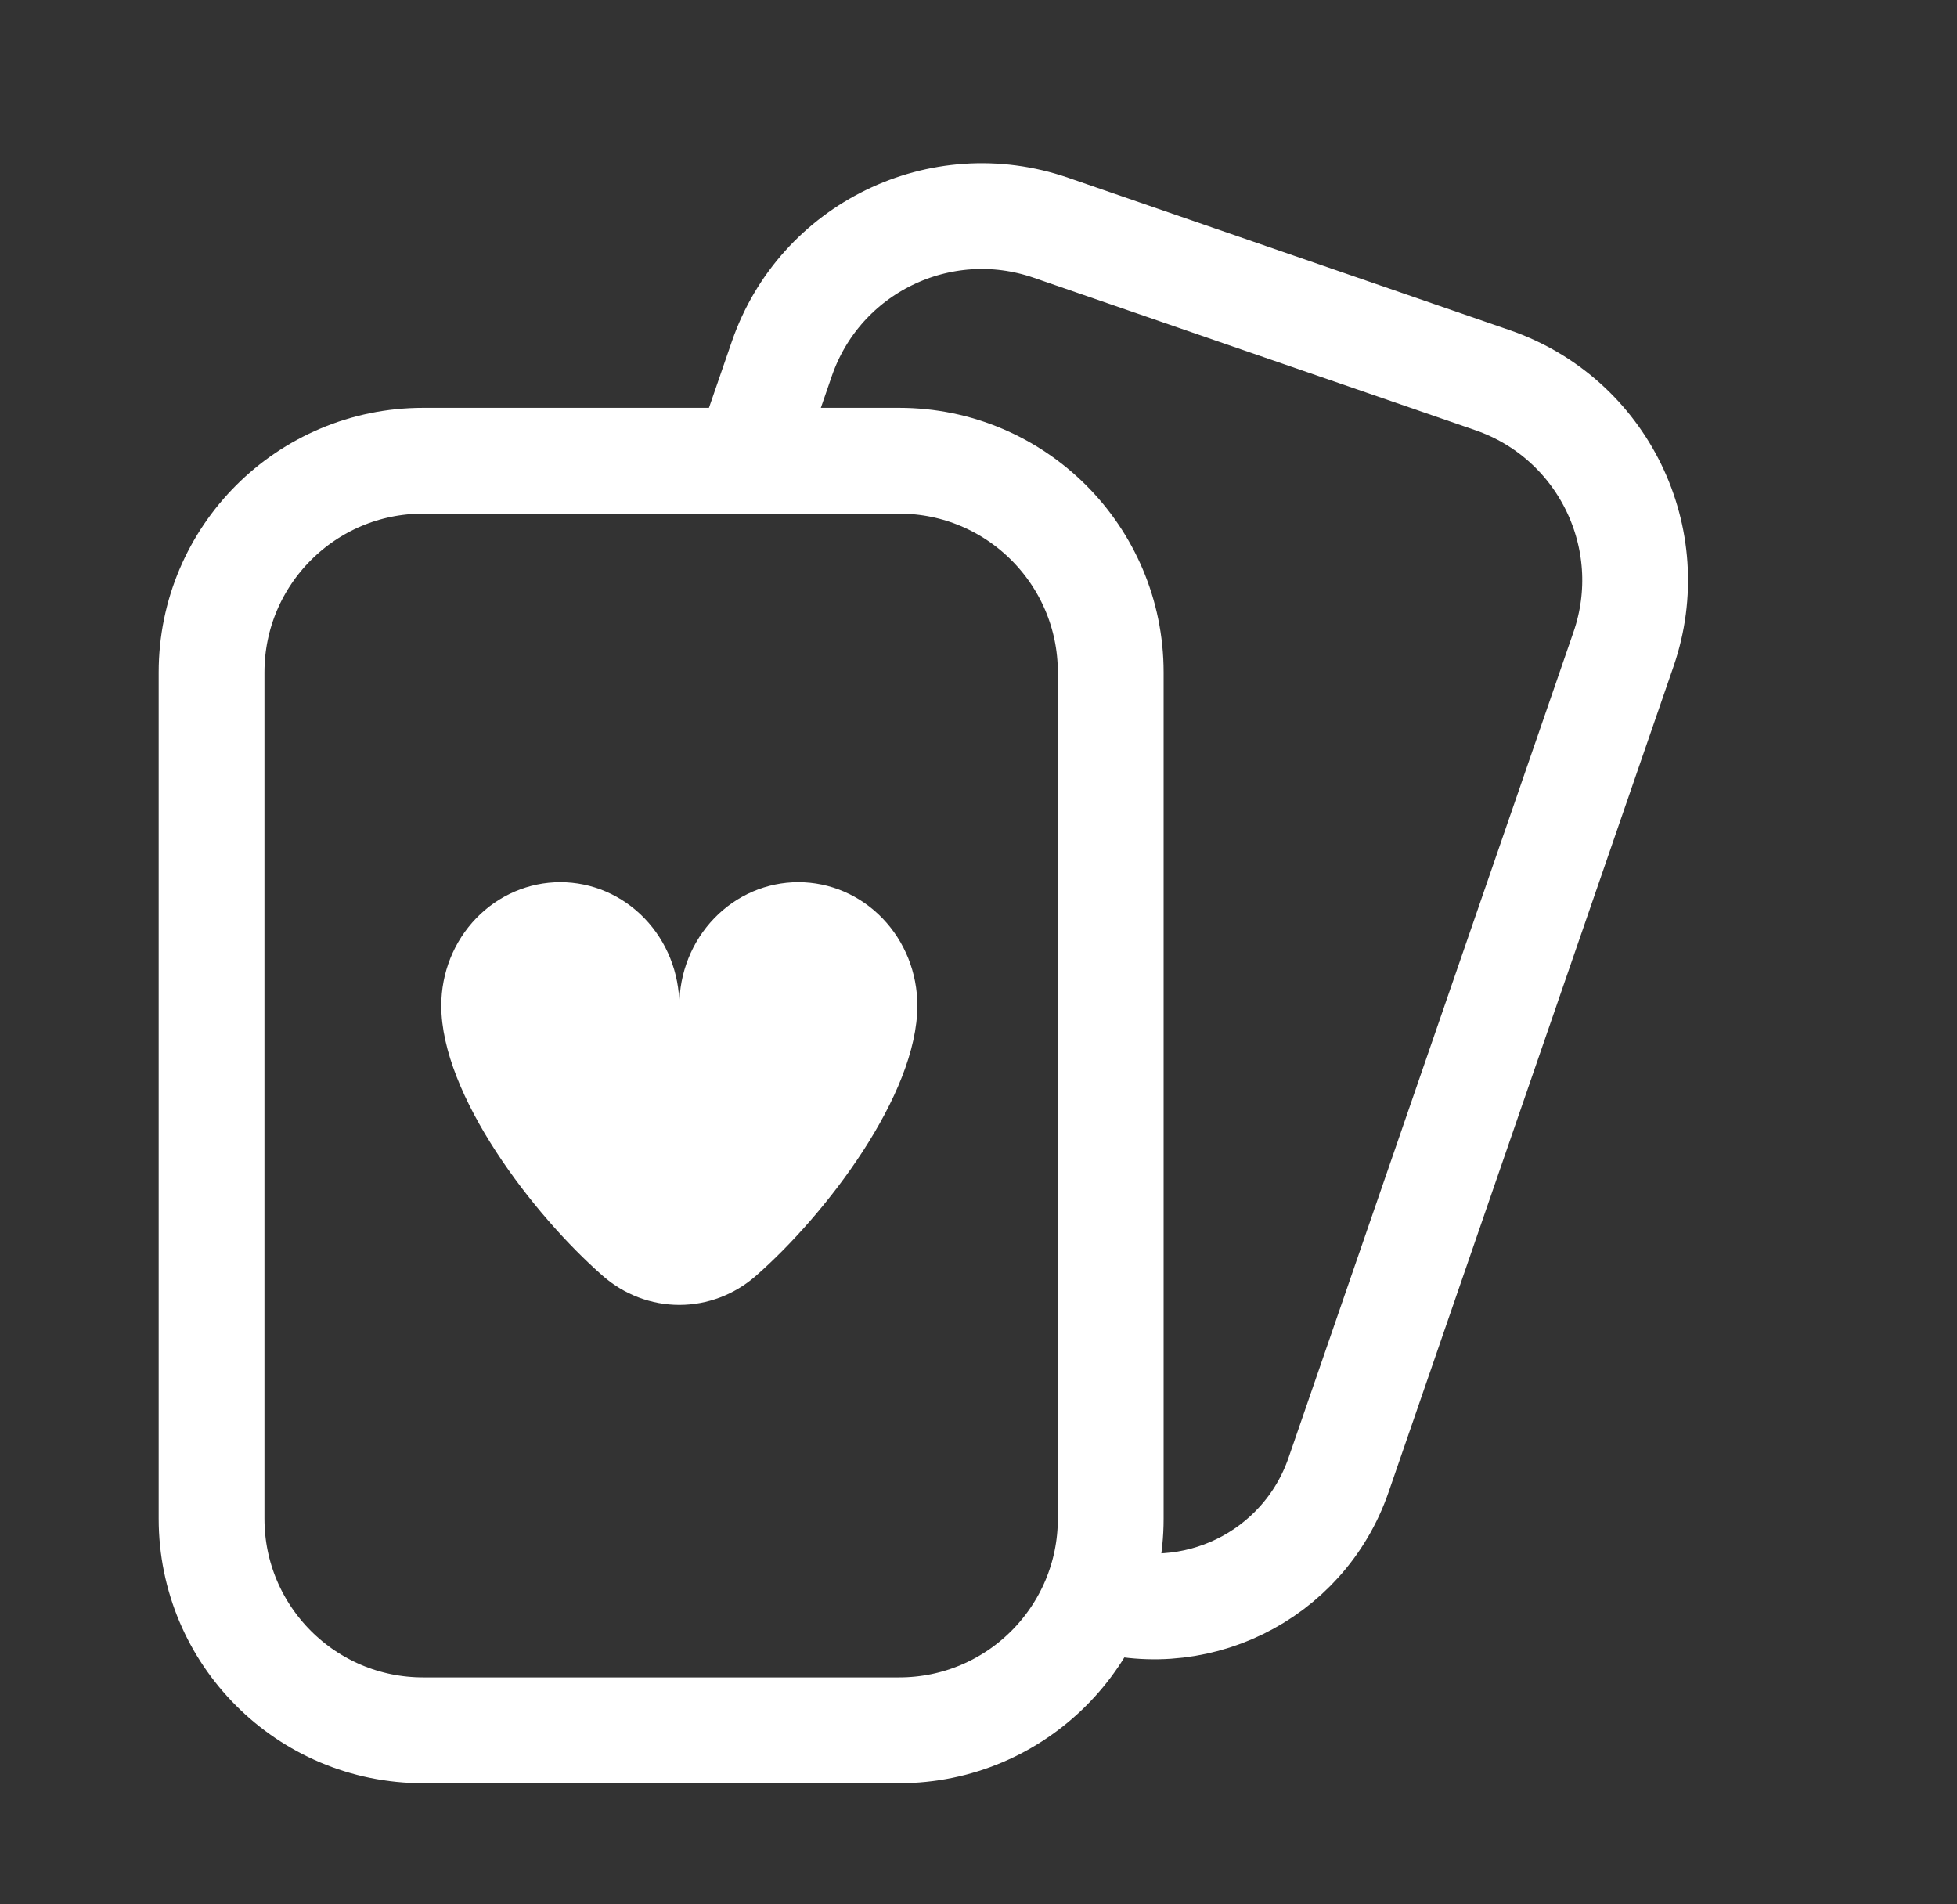
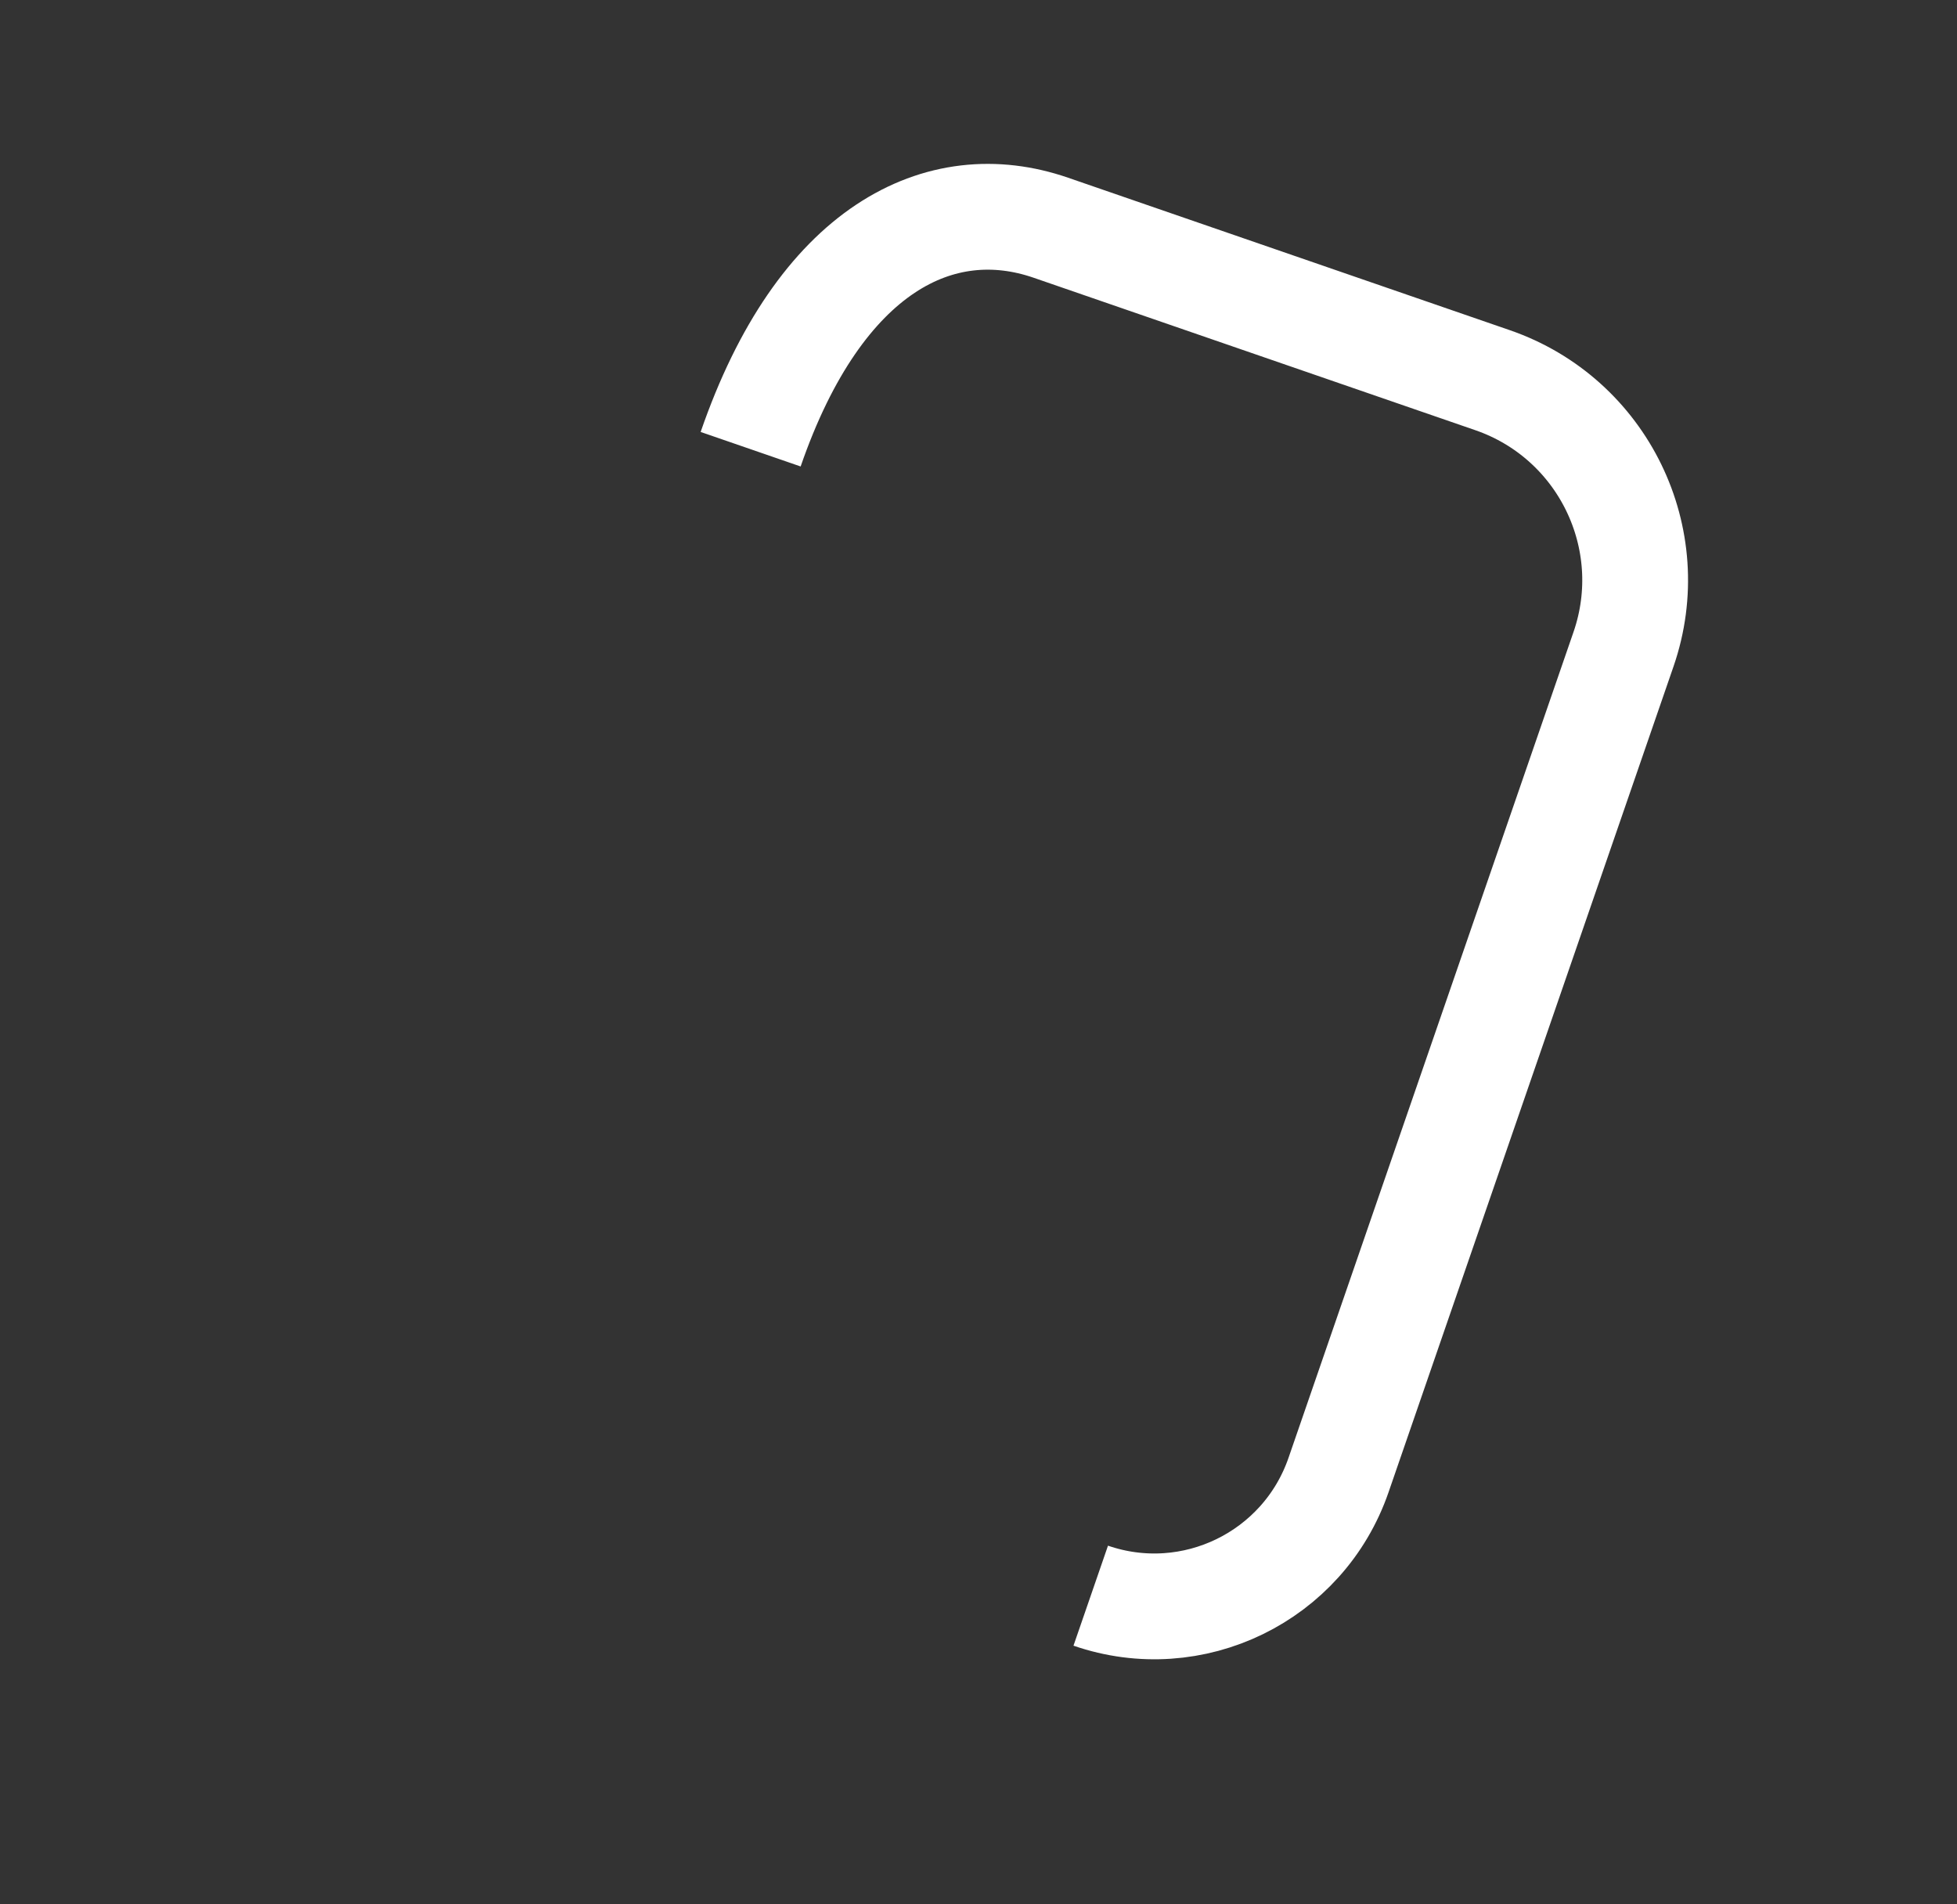
<svg xmlns="http://www.w3.org/2000/svg" width="37" height="36" viewBox="0 0 37 36" fill="none">
  <rect x="0" y="0" width="37" height="36" fill="#333333" stroke="none" />
-   <path d="M17.344 19.01C17.344 20.702 15.607 22.967 14.291 24.119C13.886 24.474 13.374 24.668 12.844 24.668C12.314 24.668 11.802 24.474 11.397 24.119C10.081 22.967 8.343 20.702 8.343 19.01C8.343 18.391 8.58 17.798 9.002 17.36C9.425 16.922 9.997 16.677 10.594 16.677C11.191 16.677 11.763 16.922 12.185 17.36C12.607 17.798 12.844 18.391 12.844 19.01C12.844 18.391 13.081 17.798 13.503 17.36C13.925 16.922 14.497 16.677 15.094 16.677C15.691 16.677 16.263 16.922 16.685 17.36C17.107 17.798 17.344 18.391 17.344 19.01Z" fill="#FFFFFF" />
-   <path d="M14.192 8.492L14.782 6.781C15.503 4.693 17.78 3.584 19.868 4.305L28.219 7.187C30.307 7.908 31.416 10.185 30.695 12.273L25.307 27.884C24.643 29.808 22.546 30.829 20.622 30.165V30.165" stroke="#FFFFFF" stroke-width="2" />
-   <path d="M17 32.71H8C5.791 32.71 4 30.919 4 28.71V12.71C4 10.501 5.791 8.71 8 8.71H17C19.209 8.71 21 10.501 21 12.71V28.71C21 30.919 19.209 32.71 17 32.71Z" stroke="#FFFFFF" stroke-width="2" />
+   <path d="M14.192 8.492C15.503 4.693 17.78 3.584 19.868 4.305L28.219 7.187C30.307 7.908 31.416 10.185 30.695 12.273L25.307 27.884C24.643 29.808 22.546 30.829 20.622 30.165V30.165" stroke="#FFFFFF" stroke-width="2" />
</svg>